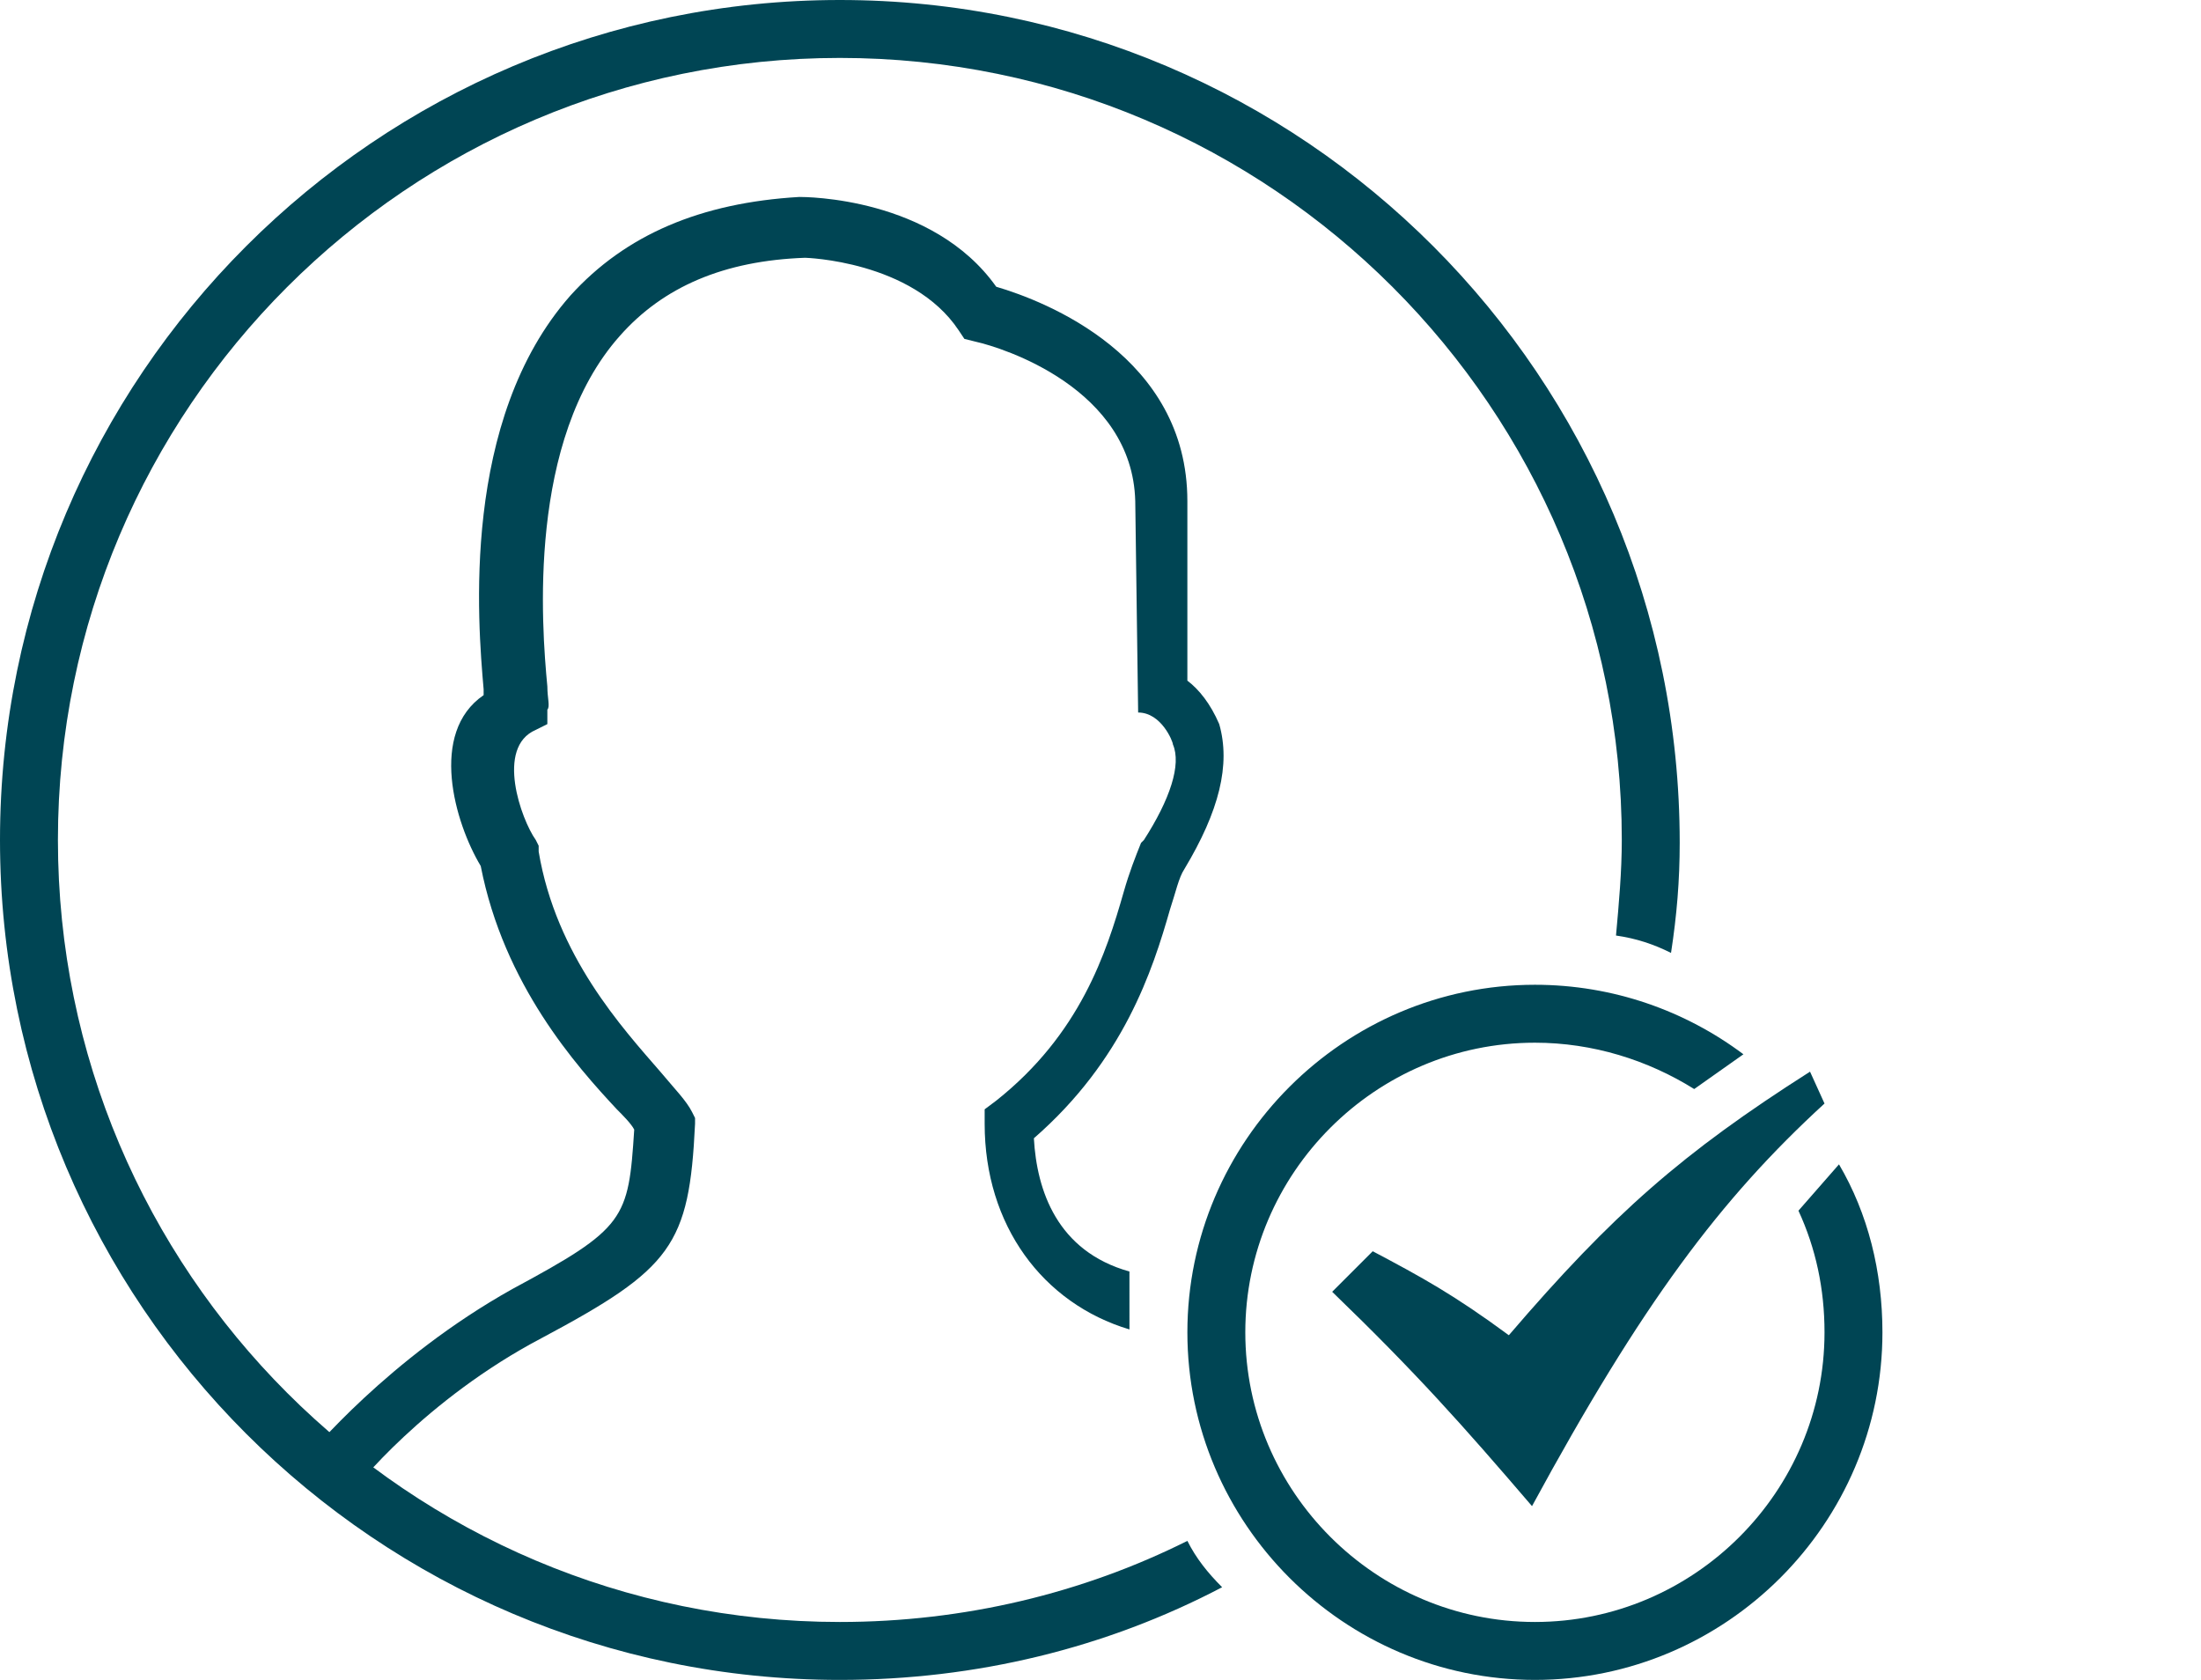
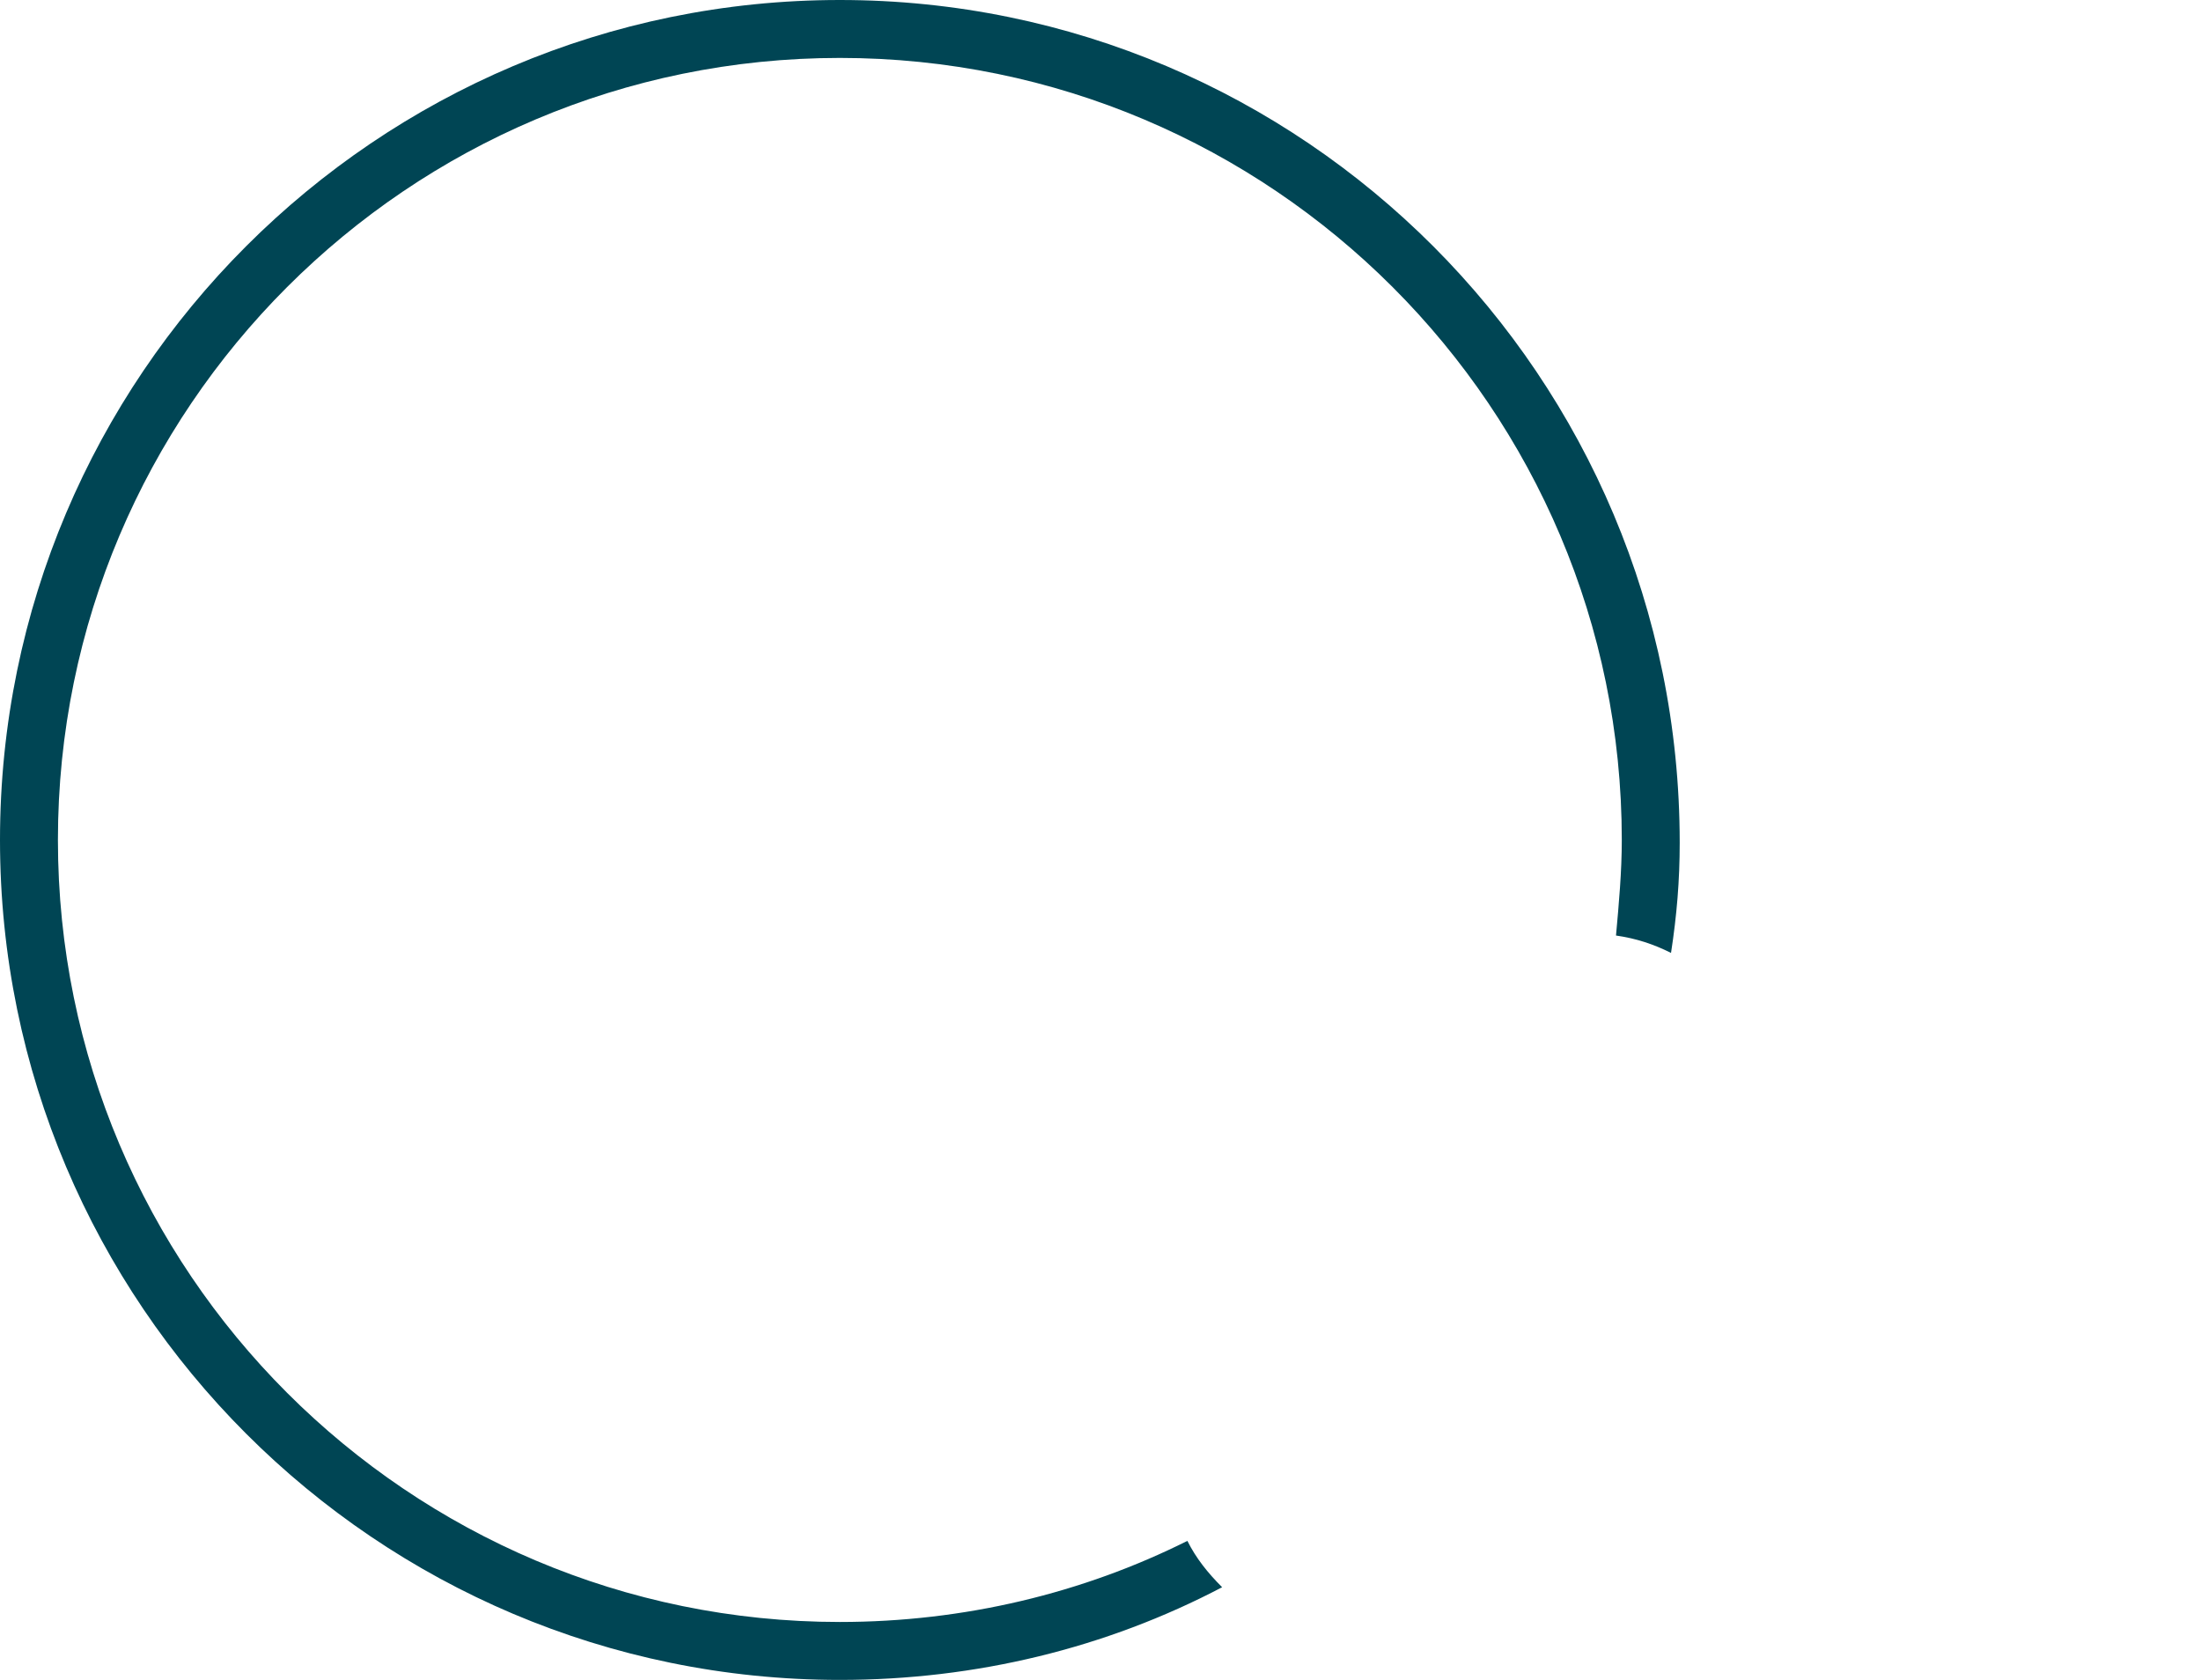
<svg xmlns="http://www.w3.org/2000/svg" version="1.1" id="И_1_" x="0px" y="0px" viewBox="0 0 76 58" style="enable-background:new 0 0 76 58;" xml:space="preserve">
  <style type="text/css">
	.st0{fill-rule:evenodd;clip-rule:evenodd;fill:#004554;}
	.st1{fill:#004554;}
</style>
  <g id="Эллипс_775">
    <g>
      <path class="st0" d="M41,53.2C37.4,55,33.3,56,29,56C14.1,56,2,43.9,2,29S14.1,2,29,2s27,12.1,27,27c0,1.1-0.1,2.2-0.2,3.3    c0.7,0.1,1.3,0.3,1.9,0.6c0.2-1.3,0.3-2.5,0.3-3.8C58,13,45,0,29,0C13,0,0,13,0,29s13,29,29,29c4.7,0,9.2-1.1,13.2-3.2    C41.7,54.3,41.3,53.8,41,53.2z" />
    </g>
  </g>
  <g id="check-mark-9">
    <g>
-       <path class="st0" d="M63.5,40.2l-1.4,1.6c0.6,1.3,0.9,2.7,0.9,4.2c0,5.5-4.5,10-10,10s-10-4.5-10-10s4.5-10,10-10    c2,0,3.9,0.6,5.5,1.6l1.7-1.2c-2-1.5-4.5-2.4-7.2-2.4c-6.6,0-12,5.4-12,12c0,6.6,5.4,12,12,12c6.6,0,12-5.4,12-12    C65,43.9,64.5,41.9,63.5,40.2z M52.1,46.1c-1.9-1.4-3-2-4.7-2.9L46,44.6c2.9,2.8,4.5,4.6,6.9,7.4c3.8-7,6.5-10.6,10.1-13.9    L62.5,37C58.1,39.8,55.7,41.9,52.1,46.1z" />
-     </g>
+       </g>
  </g>
-   <path class="st1" d="M39.3,24.6l-0.1-7.3c-0.1-3.9-4.6-5.3-5.5-5.5l-0.4-0.1l-0.2-0.3c-1.6-2.4-5.3-2.5-5.3-2.5  c-2.8,0.1-4.9,1-6.4,2.7c-3.2,3.6-2.7,10-2.5,12.1c0,0.4,0.1,0.7,0,0.8l0,0.5l-0.4,0.2c-1.4,0.6-0.5,3.1,0,3.8l0.1,0.2l0,0.2  c0.6,3.6,2.9,6.1,4.2,7.6c0.5,0.6,0.9,1,1.1,1.4l0.1,0.2l0,0.2c-0.2,4.2-0.8,5-5.3,7.4c-4,2.1-6.5,5.2-6.5,5.3l-1.6-1.2  c0.1-0.1,2.8-3.4,7.1-5.8c3.9-2.1,4-2.4,4.2-5.5c-0.1-0.2-0.4-0.5-0.6-0.7c-1.4-1.5-3.9-4.3-4.7-8.4c-0.9-1.5-1.8-4.6,0.1-5.9  c0-0.1,0-0.1,0-0.2c-0.2-2.3-0.8-9.3,3-13.6c1.9-2.1,4.5-3.2,7.9-3.4c0.2,0,4.6,0,6.8,3.1c1.7,0.5,6.6,2.4,6.6,7.4l0,6.2  c0.4,0.3,0.8,0.8,1.1,1.5c0.4,1.4,0,3-1.2,5c-0.2,0.3-0.3,0.8-0.5,1.4c-0.6,2.1-1.6,5.2-4.7,7.9c0.1,1.8,0.8,3.9,3.3,4.6L39,45.9  c-3-0.9-5-3.6-5-7.1v-0.5l0.4-0.3c2.9-2.3,3.8-5.1,4.4-7.2c0.2-0.7,0.4-1.2,0.6-1.7l0.1-0.1c0.9-1.4,1.3-2.6,1-3.3  C40.5,25.6,40.1,24.6,39.3,24.6z" />
</svg>